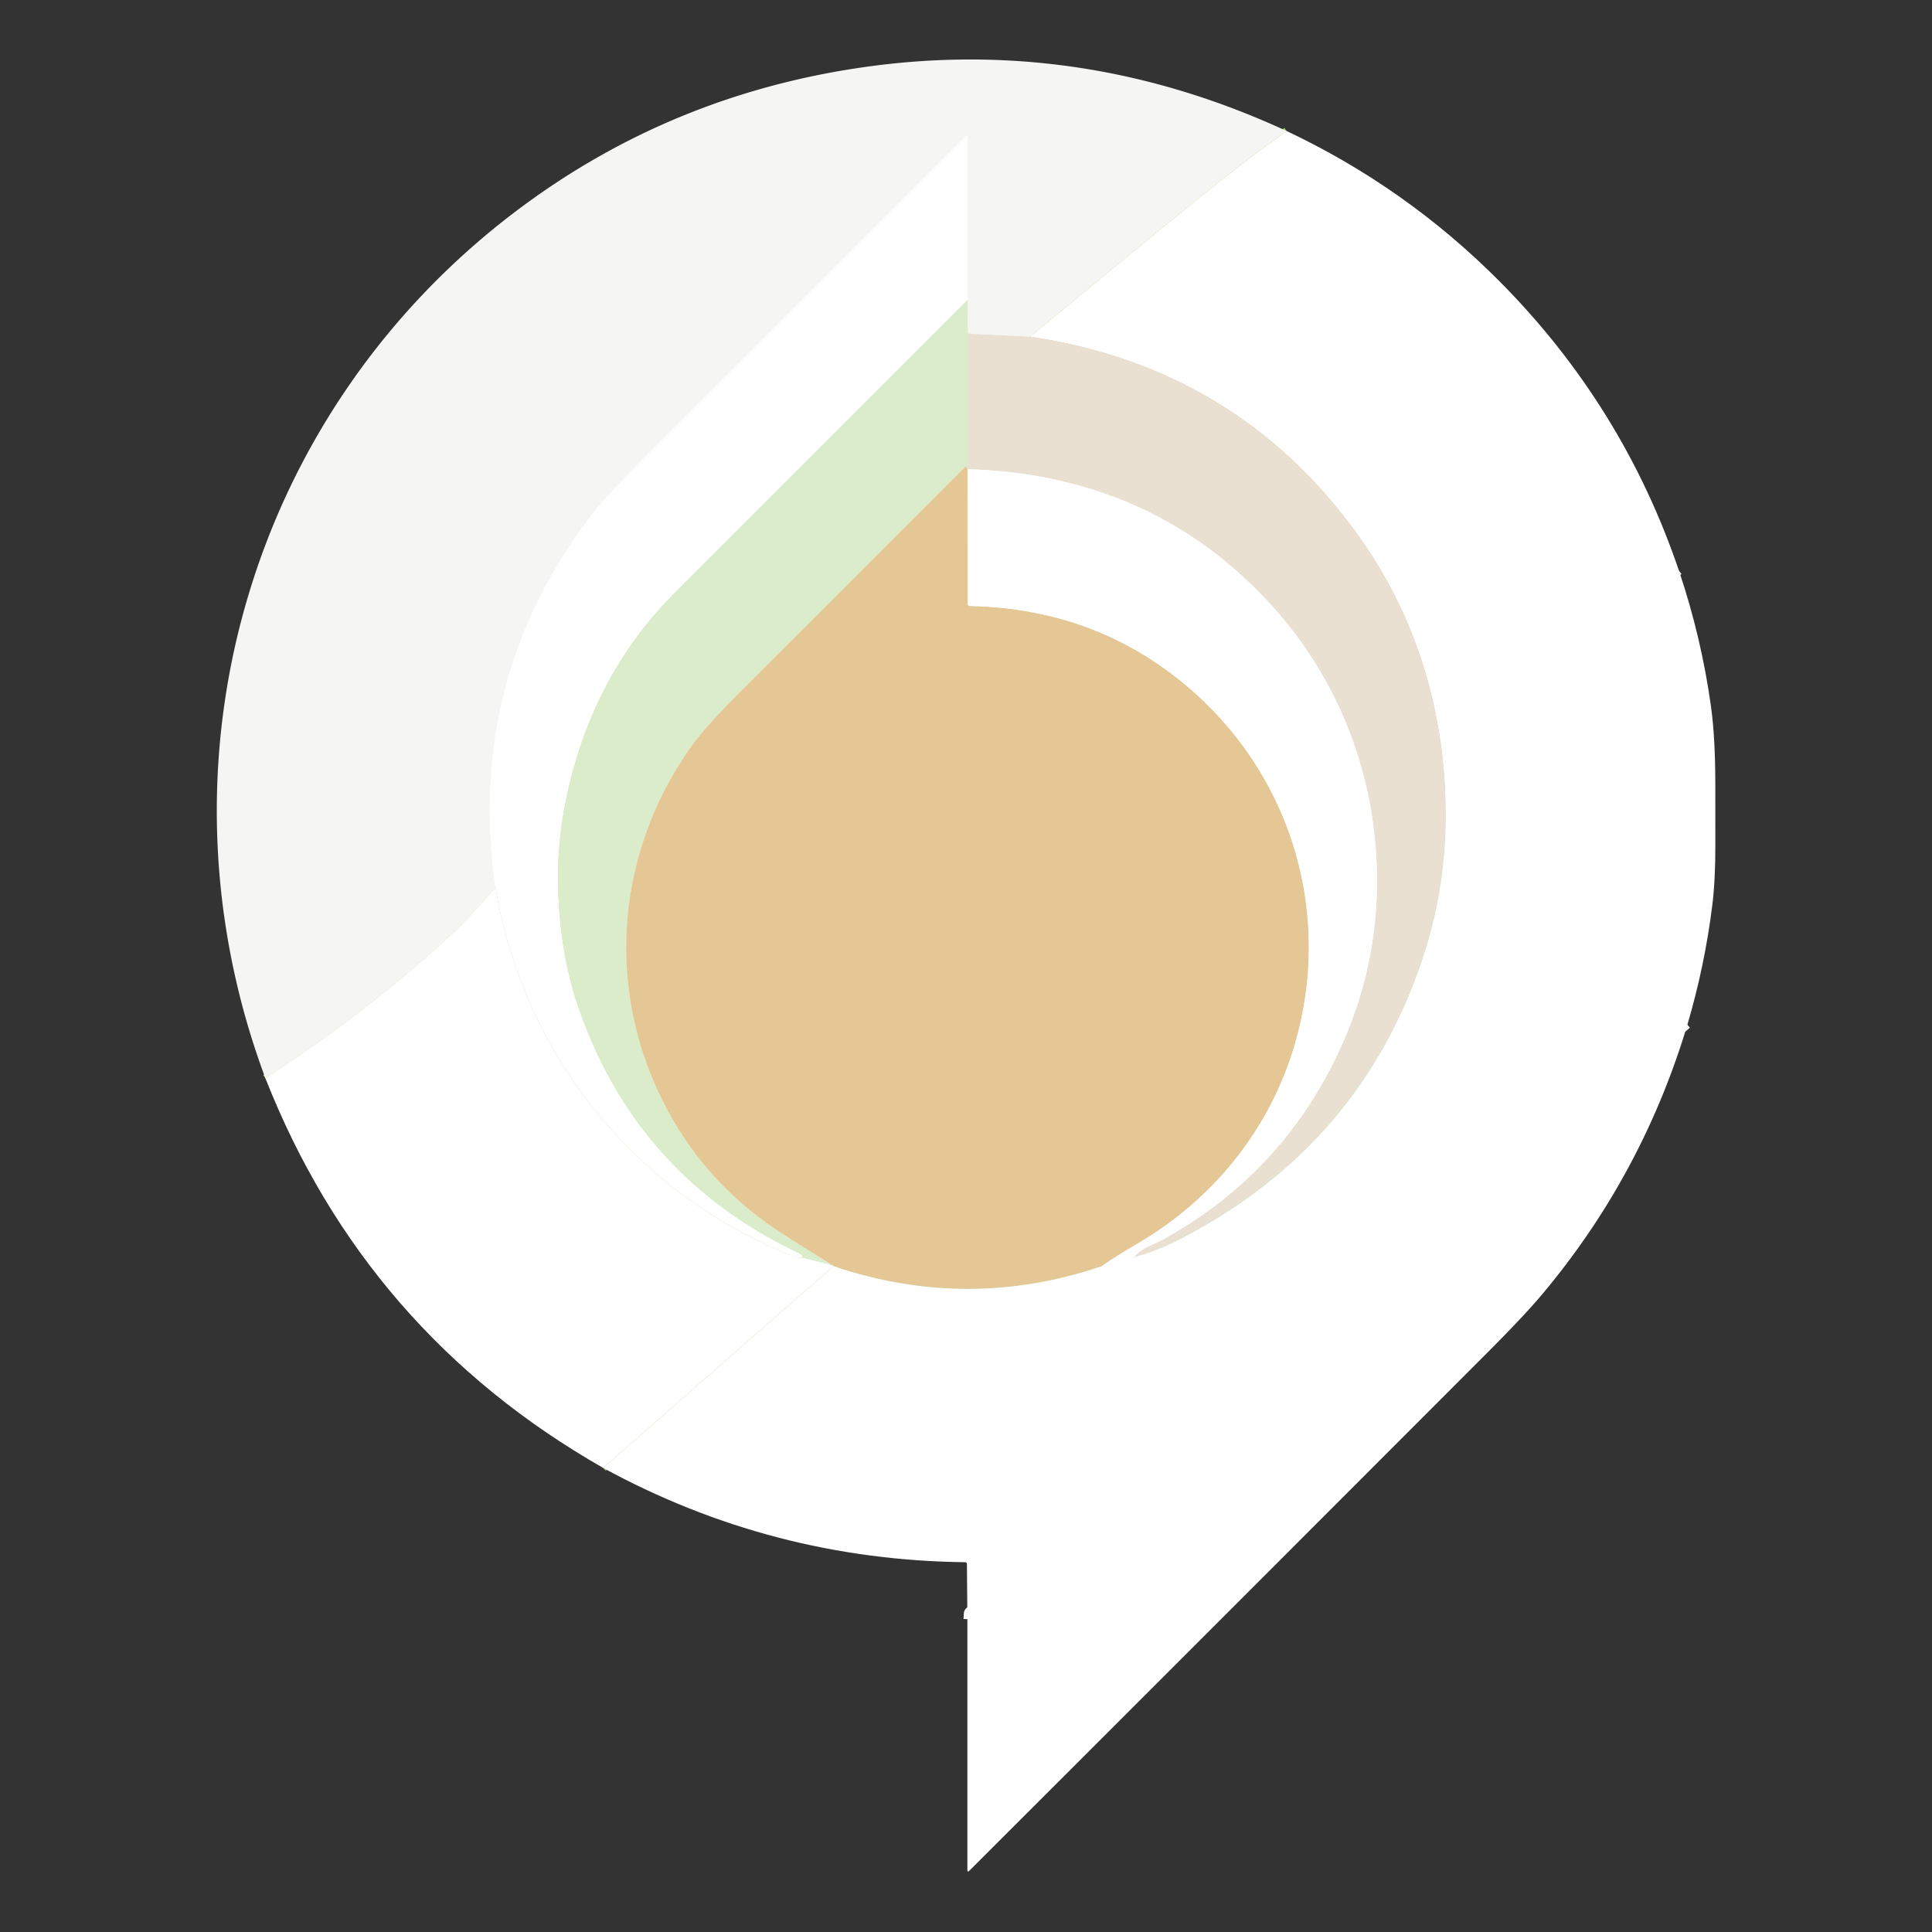
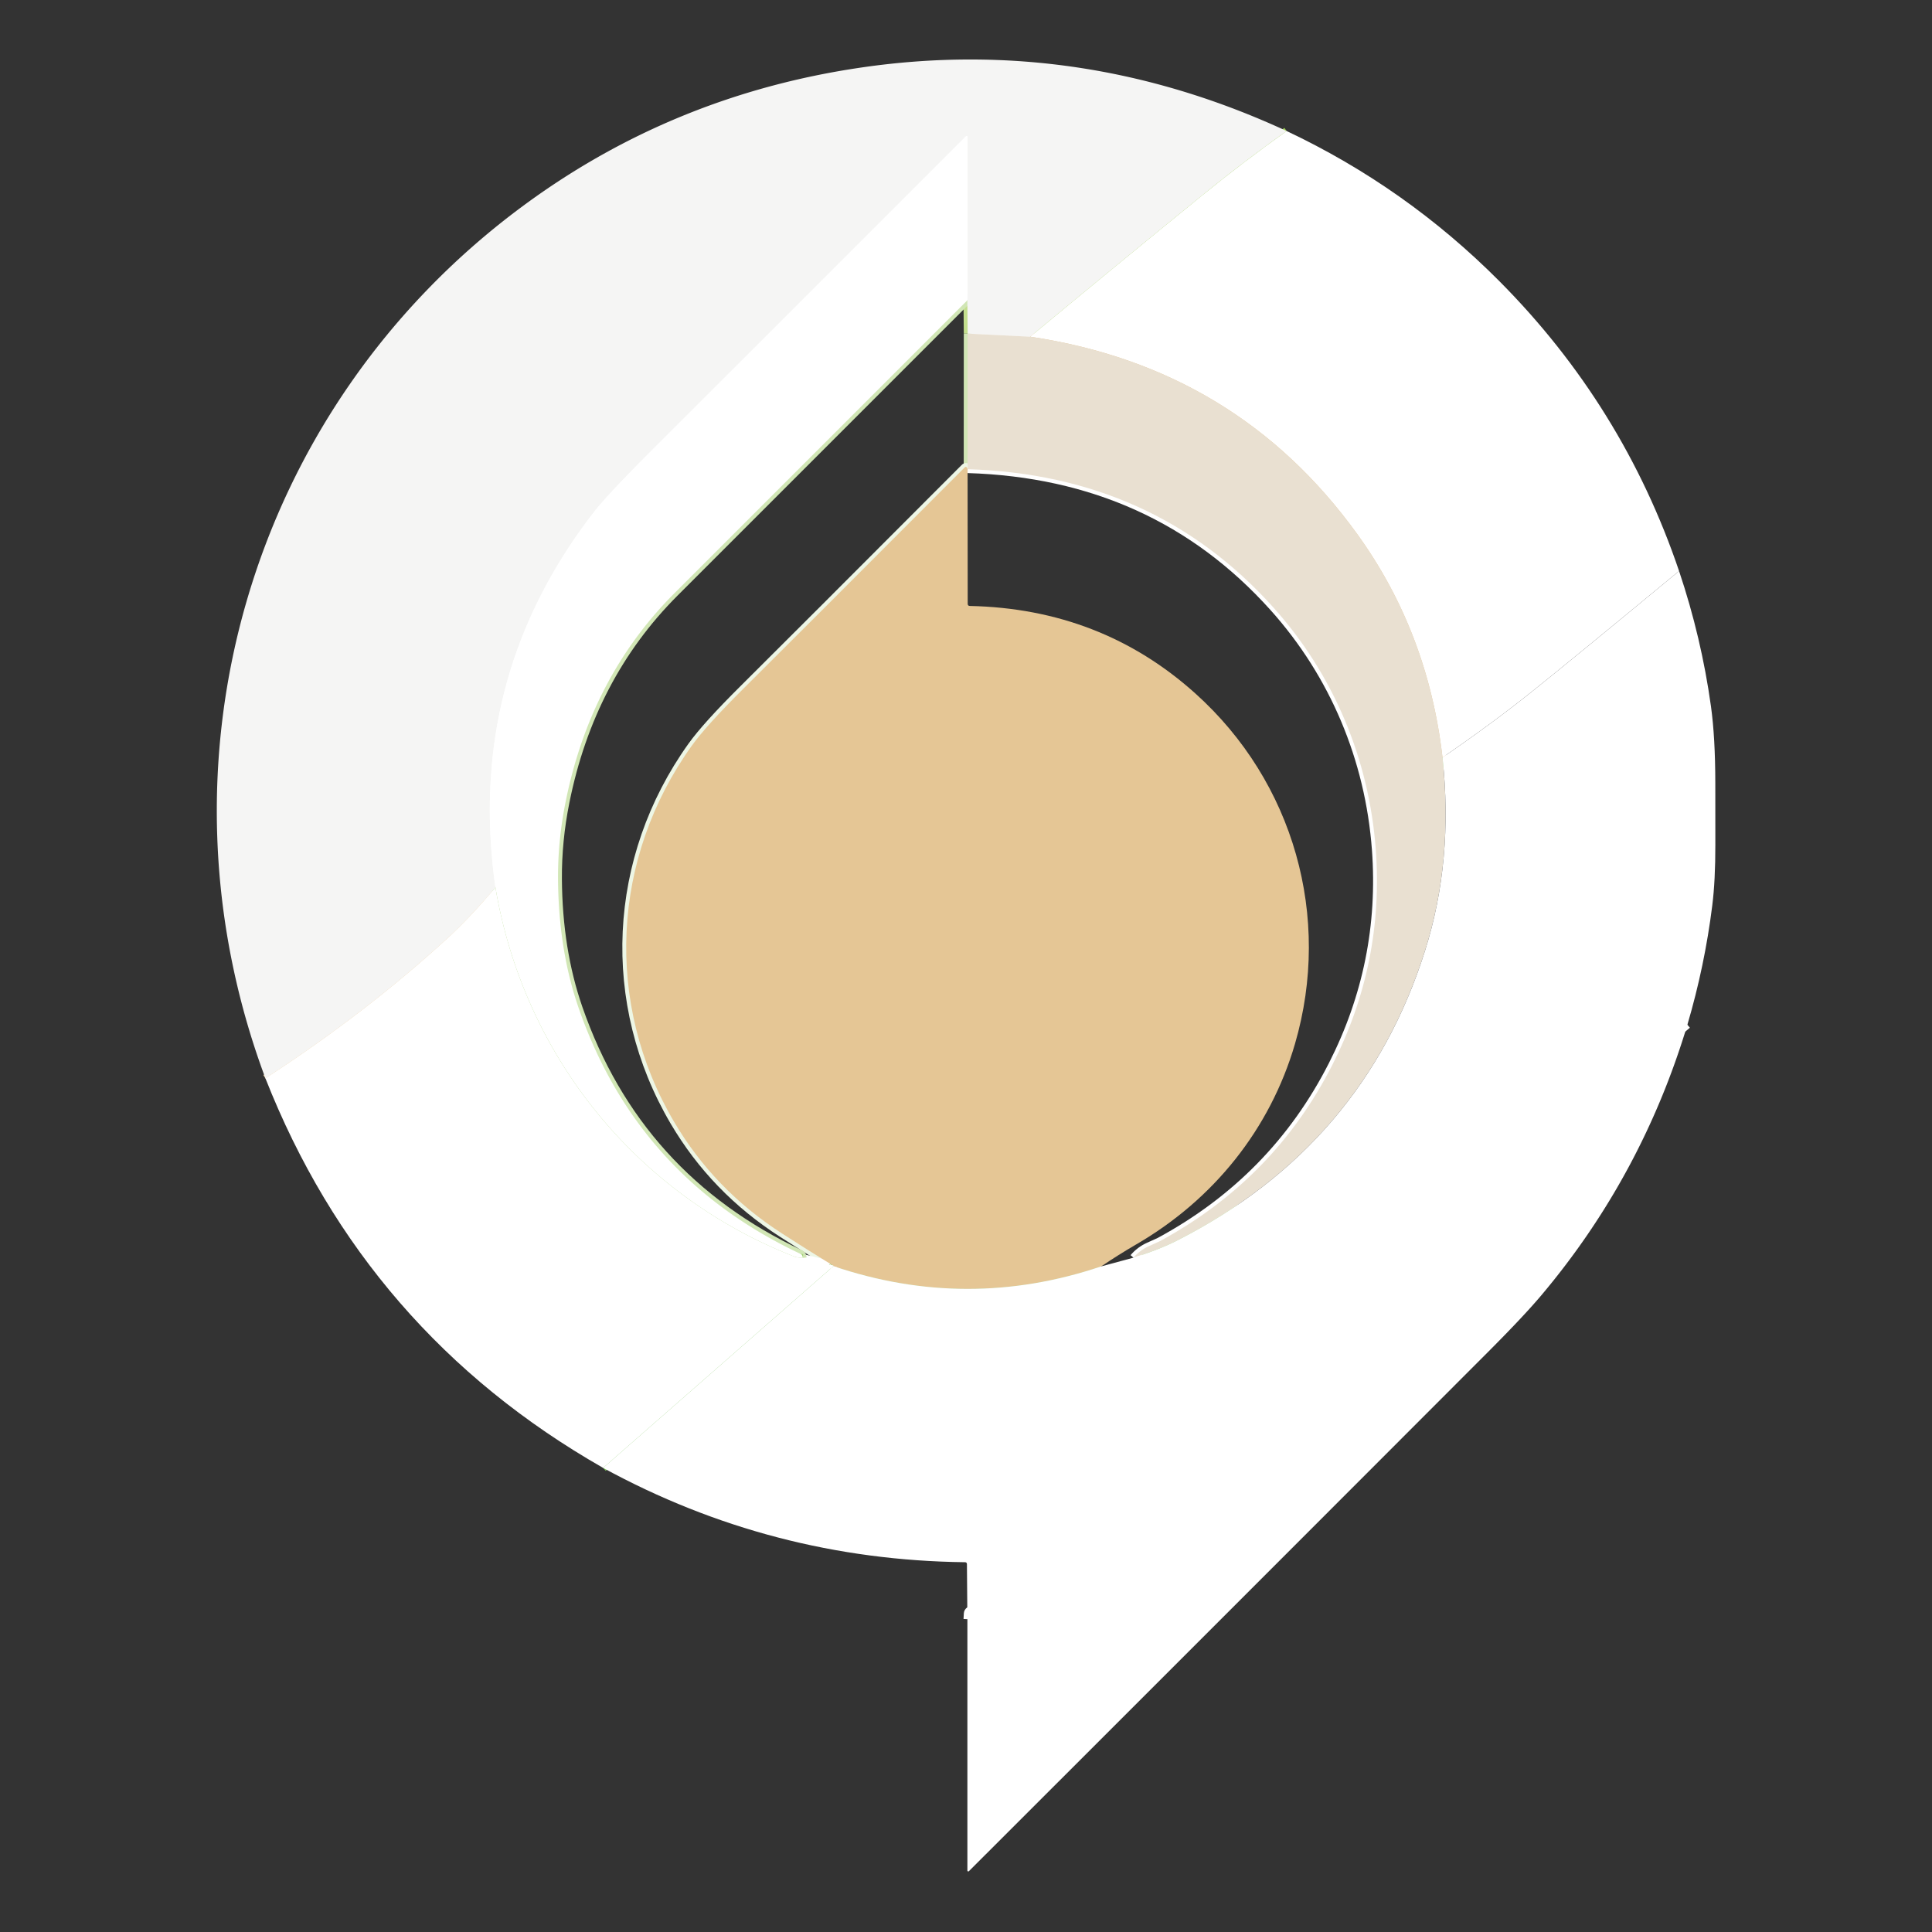
<svg xmlns="http://www.w3.org/2000/svg" version="1.1" viewBox="0.00 0.00 500.00 500.00">
  <rect x="0.00" y="0.00" width="500.00" height="500.00" fill="#333333" stroke="none" />
  <g stroke-width="2.00" fill="none" stroke-linecap="butt">
    <path stroke="#9bcd54" vector-effect="non-scaling-stroke" d="   M 332.98 33.91   Q 321.75 41.92 311.08 50.60   Q 288.68 68.83 266.62 87.14" />
    <path stroke="#fff" vector-effect="non-scaling-stroke" d="   M 266.62 87.14   L 250.43 86.34" />
    <path stroke="#c4df8e" vector-effect="non-scaling-stroke" d="   M 250.43 86.34   L 250.35 77.72" />
    <path stroke="#fff" vector-effect="non-scaling-stroke" d="   M 250.35 77.72   L 250.37 35.40   A 0.21 0.21 0.0 0 0 250.01 35.25   Q 209.65 75.66 169.24 115.99   Q 157.33 127.89 153.85 132.36   Q 120.50 175.24 128.22 229.68" />
    <path stroke="#e5c695" vector-effect="non-scaling-stroke" d="   M 128.22 229.68   Q 121.37 237.72 115.84 242.78   Q 94.73 262.12 68.69 279.06" />
-     <path stroke="#fff" vector-effect="non-scaling-stroke" d="   M 434.54 147.78   Q 407.48 170.16 396.36 179.06   Q 386.19 187.20 373.32 196.04" />
    <path stroke="#e5c695" vector-effect="non-scaling-stroke" d="   M 373.32 196.04   Q 369.58 163.60 351.26 138.24   Q 320.14 95.13 266.62 87.14" />
    <path stroke="#d1e6b5" vector-effect="non-scaling-stroke" d="   M 250.43 86.34   L 250.41 121.43" />
    <path stroke="#edf6e5" vector-effect="non-scaling-stroke" d="   M 250.41 121.43   Q 250.27 120.96 250.07 120.84   Q 249.89 120.74 249.59 121.04   Q 205.82 164.90 192.39 178.23   Q 182.70 187.85 178.99 193.05   C 158.21 222.11 156.40 259.67 174.44 290.31   Q 184.81 307.92 202.44 319.26   Q 208.93 323.44 215.53 327.49" />
    <path stroke="#fff" vector-effect="non-scaling-stroke" d="   M 215.53 327.49   L 207.78 325.56" />
-     <path stroke="#99d07c" vector-effect="non-scaling-stroke" d="   M 373.32 196.04   Q 376.19 222.67 368.80 246.03   Q 352.86 296.44 304.75 320.99   Q 300.05 323.39 293.35 325.48" />
+     <path stroke="#99d07c" vector-effect="non-scaling-stroke" d="   M 373.32 196.04   Q 352.86 296.44 304.75 320.99   Q 300.05 323.39 293.35 325.48" />
    <path stroke="#fff" vector-effect="non-scaling-stroke" d="   M 293.35 325.48   Q 294.98 323.56 297.28 322.53   Q 300.03 321.29 300.10 321.25   Q 329.74 305.22 344.81 275.59   Q 358.23 249.22 356.05 219.84   C 354.31 196.49 345.16 174.58 329.52 157.18   Q 298.72 122.90 250.41 121.43" />
    <path stroke="#d1e6b5" vector-effect="non-scaling-stroke" d="   M 250.35 77.72   Q 212.44 115.65 174.66 153.41   Q 152.85 175.22 146.37 207.57   Q 144.35 217.64 144.42 227.51   Q 144.55 245.86 149.76 260.89   Q 164.94 304.67 207.25 324.54   Q 207.65 324.73 207.78 325.56" />
    <path stroke="#a8d47a" vector-effect="non-scaling-stroke" d="   M 207.78 325.56   Q 206.15 325.42 205.75 325.27   C 164.92 309.36 135.59 273.35 128.22 229.68" />
    <path stroke="#fff" vector-effect="non-scaling-stroke" d="   M 436.69 265.21   Q 431.66 269.56 417.79 281.16   Q 326.30 357.66 284.54 392.26   Q 267.50 406.38 250.90 416.81   Q 250.47 417.08 250.44 417.58   L 250.36 419.04" />
    <path stroke="#7ac358" vector-effect="non-scaling-stroke" d="   M 156.09 379.89   L 215.69 327.68" />
-     <path stroke="#fff" vector-effect="non-scaling-stroke" d="   M 293.35 325.48   L 285.00 327.74" />
-     <path stroke="#edf6e5" vector-effect="non-scaling-stroke" d="   M 250.41 121.43   L 250.44 156.26   Q 250.44 156.81 251.00 156.82   Q 284.98 157.55 309.36 179.47   C 334.84 202.37 344.71 237.33 335.14 270.15   C 328.69 292.24 314.06 310.44 294.07 322.04   Q 289.44 324.73 285.00 327.74" />
    <path stroke="#b5dfac" vector-effect="non-scaling-stroke" d="   M 285.00 327.74   Q 250.36 339.42 215.69 327.68" />
    <path stroke="#fff" vector-effect="non-scaling-stroke" d="   M 215.69 327.68   Q 215.75 327.58 215.53 327.49" />
  </g>
  <path fill="#f5f5f4" d="   M 332.98 33.91   Q 321.75 41.92 311.08 50.60   Q 288.68 68.83 266.62 87.14   L 250.43 86.34   L 250.35 77.72   L 250.37 35.40   A 0.21 0.21 0.0 0 0 250.01 35.25   Q 209.65 75.66 169.24 115.99   Q 157.33 127.89 153.85 132.36   Q 120.50 175.24 128.22 229.68   Q 121.37 237.72 115.84 242.78   Q 94.73 262.12 68.69 279.06   C 38.10 197.16 64.53 106.12 134.59 53.86   Q 173.77 24.63 223.00 17.46   Q 279.56 9.22 332.98 33.91   Z" />
  <path fill="#fff" d="   M 332.98 33.91   Q 363.89 48.51 388.01 72.74   Q 420.02 104.92 434.54 147.78   Q 407.48 170.16 396.36 179.06   Q 386.19 187.20 373.32 196.04   Q 369.58 163.60 351.26 138.24   Q 320.14 95.13 266.62 87.14   Q 288.68 68.83 311.08 50.60   Q 321.75 41.92 332.98 33.91   Z" />
  <path fill="#fff" d="   M 250.35 77.72   Q 212.44 115.65 174.66 153.41   Q 152.85 175.22 146.37 207.57   Q 144.35 217.64 144.42 227.51   Q 144.55 245.86 149.76 260.89   Q 164.94 304.67 207.25 324.54   Q 207.65 324.73 207.78 325.56   Q 206.15 325.42 205.75 325.27   C 164.92 309.36 135.59 273.35 128.22 229.68   Q 120.50 175.24 153.85 132.36   Q 157.33 127.89 169.24 115.99   Q 209.65 75.66 250.01 35.25   A 0.21 0.21 0.0 0 1 250.37 35.40   L 250.35 77.72   Z" />
-   <path fill="#dbeccb" d="   M 250.35 77.72   L 250.43 86.34   L 250.41 121.43   Q 250.27 120.96 250.07 120.84   Q 249.89 120.74 249.59 121.04   Q 205.82 164.90 192.39 178.23   Q 182.70 187.85 178.99 193.05   C 158.21 222.11 156.40 259.67 174.44 290.31   Q 184.81 307.92 202.44 319.26   Q 208.93 323.44 215.53 327.49   L 207.78 325.56   Q 207.65 324.73 207.25 324.54   Q 164.94 304.67 149.76 260.89   Q 144.55 245.86 144.42 227.51   Q 144.35 217.64 146.37 207.57   Q 152.85 175.22 174.66 153.41   Q 212.44 115.65 250.35 77.72   Z" />
  <path fill="#e9e0d1" d="   M 266.62 87.14   Q 320.14 95.13 351.26 138.24   Q 369.58 163.60 373.32 196.04   Q 376.19 222.67 368.80 246.03   Q 352.86 296.44 304.75 320.99   Q 300.05 323.39 293.35 325.48   Q 294.98 323.56 297.28 322.53   Q 300.03 321.29 300.10 321.25   Q 329.74 305.22 344.81 275.59   Q 358.23 249.22 356.05 219.84   C 354.31 196.49 345.16 174.58 329.52 157.18   Q 298.72 122.90 250.41 121.43   L 250.43 86.34   L 266.62 87.14   Z" />
  <path fill="#e5c695" d="   M 250.41 121.43   L 250.44 156.26   Q 250.44 156.81 251.00 156.82   Q 284.98 157.55 309.36 179.47   C 334.84 202.37 344.71 237.33 335.14 270.15   C 328.69 292.24 314.06 310.44 294.07 322.04   Q 289.44 324.73 285.00 327.74   Q 250.36 339.42 215.69 327.68   Q 215.75 327.58 215.53 327.49   Q 208.93 323.44 202.44 319.26   Q 184.81 307.92 174.44 290.31   C 156.40 259.67 158.21 222.11 178.99 193.05   Q 182.70 187.85 192.39 178.23   Q 205.82 164.90 249.59 121.04   Q 249.89 120.74 250.07 120.84   Q 250.27 120.96 250.41 121.43   Z" />
-   <path fill="#fff" d="   M 293.35 325.48   L 285.00 327.74   Q 289.44 324.73 294.07 322.04   C 314.06 310.44 328.69 292.24 335.14 270.15   C 344.71 237.33 334.84 202.37 309.36 179.47   Q 284.98 157.55 251.00 156.82   Q 250.44 156.81 250.44 156.26   L 250.41 121.43   Q 298.72 122.90 329.52 157.18   C 345.16 174.58 354.31 196.49 356.05 219.84   Q 358.23 249.22 344.81 275.59   Q 329.74 305.22 300.10 321.25   Q 300.03 321.29 297.28 322.53   Q 294.98 323.56 293.35 325.48   Z" />
  <path fill="#fff" d="   M 434.54 147.78   Q 440.33 165.02 442.80 182.83   Q 443.91 190.83 443.92 202.76   Q 443.92 210.67 443.93 218.59   Q 443.95 227.81 443.13 234.37   Q 441.17 250.03 436.69 265.21   Q 431.66 269.56 417.79 281.16   Q 326.30 357.66 284.54 392.26   Q 267.50 406.38 250.90 416.81   Q 250.47 417.08 250.44 417.58   L 250.36 419.04   L 250.24 404.81   Q 250.24 404.30 249.73 404.30   Q 199.72 403.70 156.09 379.89   L 215.69 327.68   Q 250.36 339.42 285.00 327.74   L 293.35 325.48   Q 300.05 323.39 304.75 320.99   Q 352.86 296.44 368.80 246.03   Q 376.19 222.67 373.32 196.04   Q 386.19 187.20 396.36 179.06   Q 407.48 170.16 434.54 147.78   Z" />
  <path fill="#fff" d="   M 128.22 229.68   C 135.59 273.35 164.92 309.36 205.75 325.27   Q 206.15 325.42 207.78 325.56   L 215.53 327.49   Q 215.75 327.58 215.69 327.68   L 156.09 379.89   Q 94.59 344.79 68.69 279.06   Q 94.73 262.12 115.84 242.78   Q 121.37 237.72 128.22 229.68   Z" />
  <path fill="#fff" d="   M 436.69 265.21   Q 424.93 304.34 398.87 335.25   Q 394.30 340.67 385.17 349.82   Q 318.06 417.02 250.75 484.26   A 0.23 0.23 0.0 0 1 250.36 484.10   L 250.36 419.04   L 250.44 417.58   Q 250.47 417.08 250.90 416.81   Q 267.50 406.38 284.54 392.26   Q 326.30 357.66 417.79 281.16   Q 431.66 269.56 436.69 265.21   Z" />
</svg>